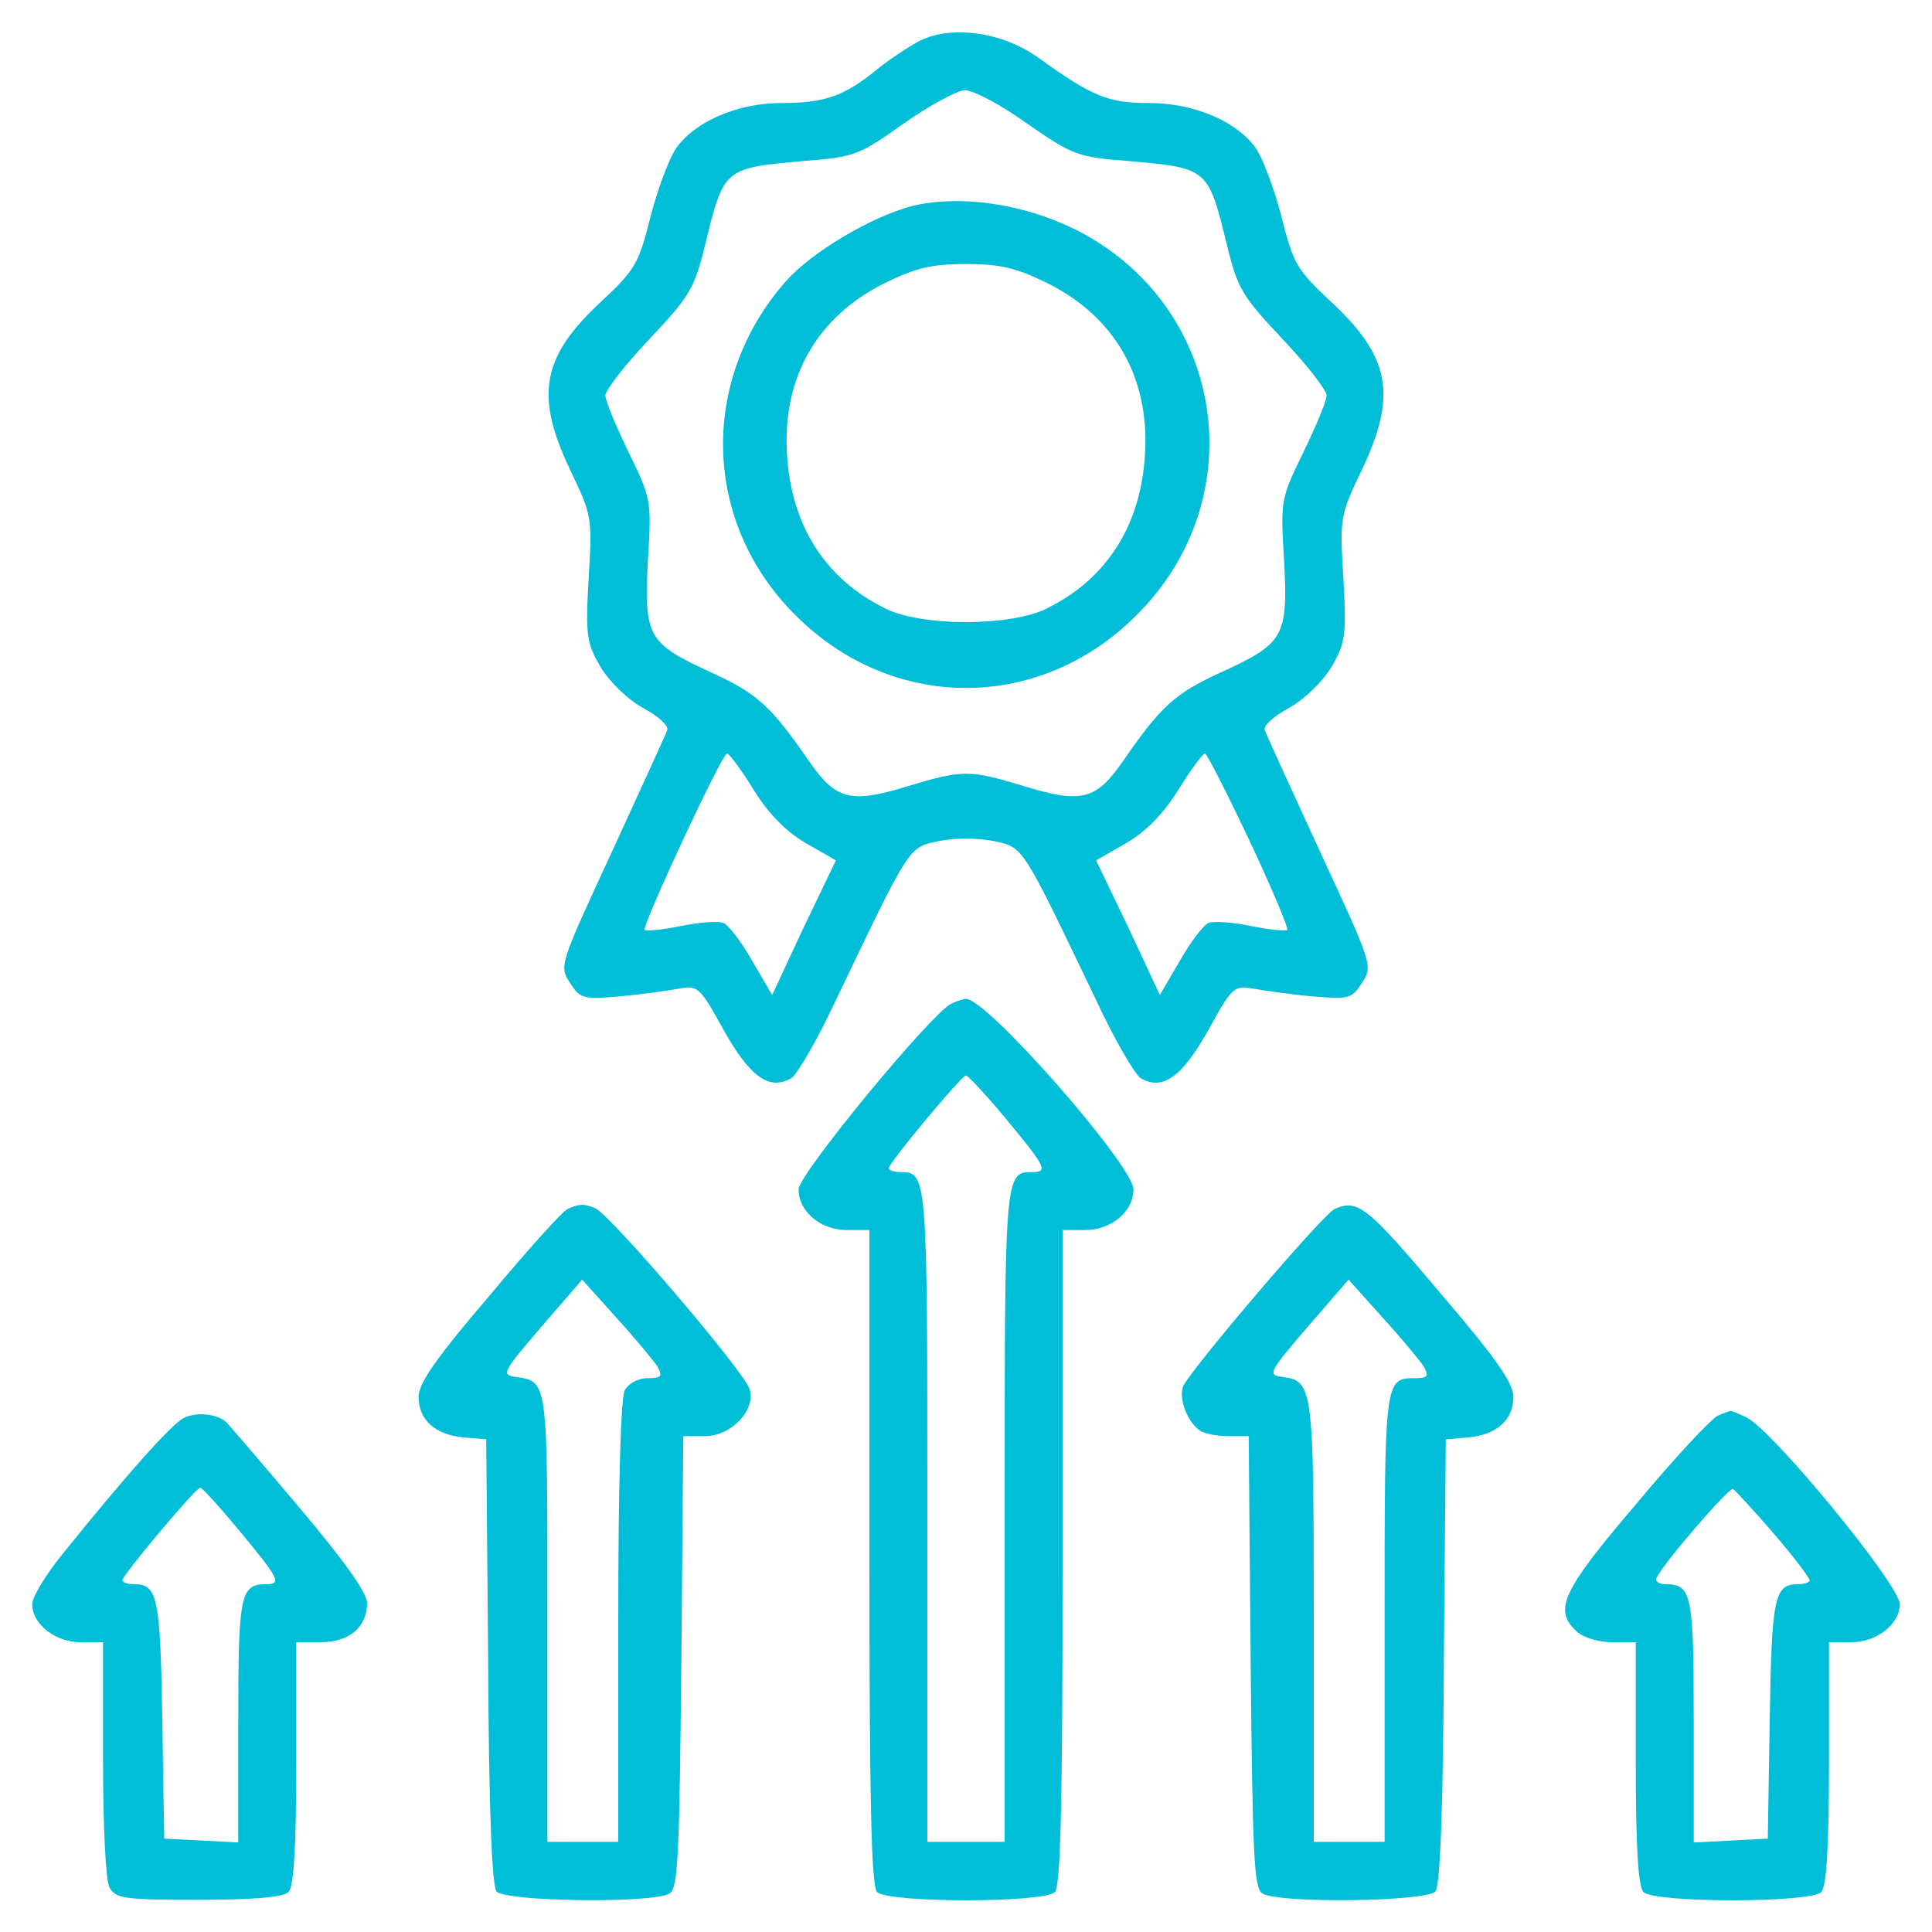
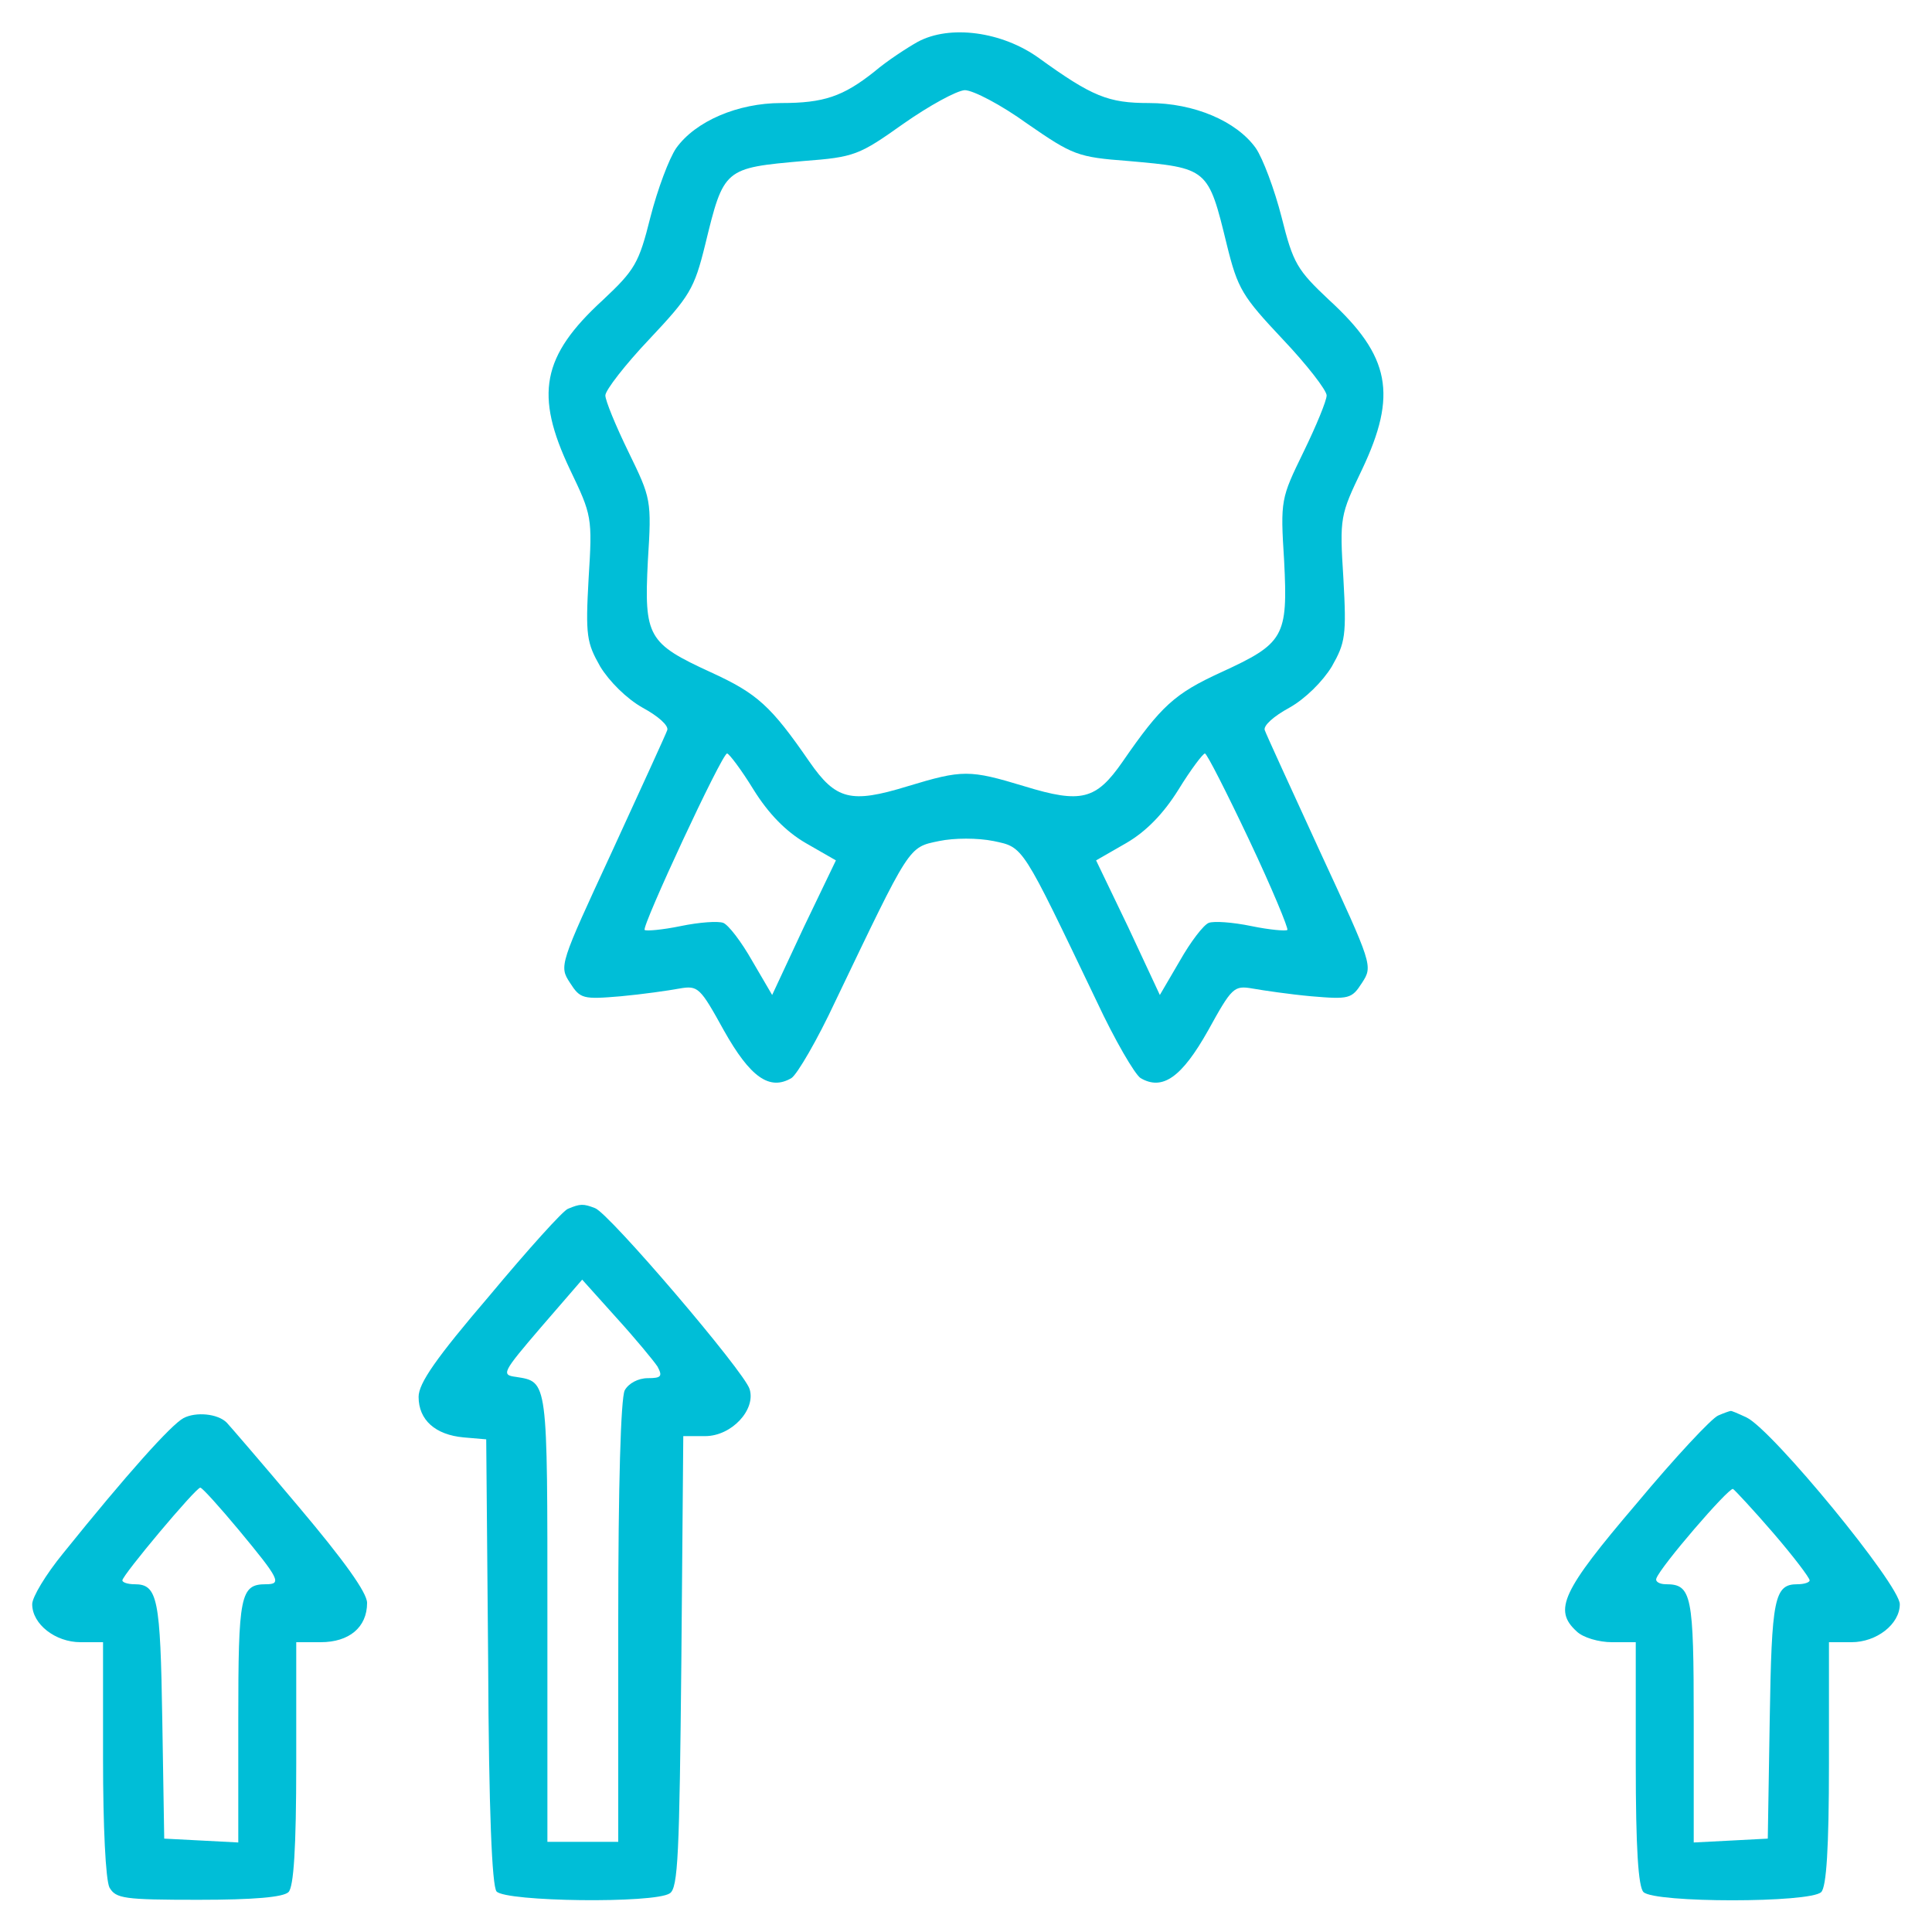
<svg xmlns="http://www.w3.org/2000/svg" version="1.0" width="300pt" height="300pt" viewBox="0 0 300 300" preserveAspectRatio="xMidYMid meet">
  <g transform="translate(0,300) scale(0.1,-0.1)" fill="#00bed7" stroke="none">
    <path d="M1425 2935 c-16 -9 -47 -29 -67 -46 -49 -39 -79 -49 -145 -49 -67 0 -133 -28 -163 -70 -11 -16 -29 -64 -40 -107 -18 -72 -24 -82 -74 -129 -95 -87 -106 -147 -51 -263 34 -71 35 -74 29 -169 -5 -89 -3 -100 18 -137 14 -23 41 -50 66 -64 24 -13 41 -28 38 -35 -2 -6 -41 -91 -86 -189 -81 -175 -82 -177 -65 -203 16 -25 20 -26 79 -21 33 3 75 9 91 12 29 5 32 2 69 -65 41 -73 71 -94 105 -74 9 6 40 59 68 119 117 244 113 239 161 249 24 5 60 5 85 0 47 -10 43 -5 160 -249 28 -60 59 -113 68 -119 34 -20 64 1 105 74 37 67 40 70 69 65 17 -3 58 -9 91 -12 59 -5 63 -4 79 21 17 26 16 28 -65 203 -45 98 -84 183 -86 189 -3 7 14 22 38 35 25 14 52 41 66 64 21 37 23 48 18 137 -6 95 -5 98 29 169 55 116 44 176 -51 263 -50 47 -56 57 -74 129 -11 43 -29 91 -40 107 -30 42 -96 70 -166 70 -63 0 -88 10 -171 70 -57 41 -138 52 -188 25z m170 -127 c71 -49 78 -52 157 -58 124 -11 124 -11 153 -130 17 -69 24 -80 87 -147 37 -39 68 -79 68 -87 0 -8 -16 -47 -36 -88 -35 -72 -36 -74 -30 -169 6 -118 0 -128 -98 -173 -72 -33 -93 -52 -153 -139 -41 -59 -64 -65 -152 -38 -86 26 -96 26 -182 0 -88 -27 -111 -21 -152 38 -60 87 -81 106 -153 139 -98 45 -104 55 -98 173 6 95 5 97 -30 169 -20 41 -36 80 -36 88 0 8 31 48 68 87 63 67 70 78 87 147 29 119 29 119 153 130 79 6 86 9 155 58 40 28 82 51 95 52 13 0 57 -23 97 -52z m-425 -1034 c23 -37 50 -65 81 -83 l47 -27 -50 -104 -49 -105 -31 53 c-17 30 -37 56 -45 59 -8 3 -37 1 -66 -5 -29 -6 -54 -8 -56 -6 -5 5 120 274 128 274 3 0 22 -25 41 -56z m770 -79 c35 -74 61 -137 59 -139 -2 -2 -27 0 -56 6 -29 6 -58 8 -66 5 -8 -3 -28 -29 -45 -59 l-31 -53 -49 105 -50 104 47 27 c31 18 58 46 81 83 19 31 38 56 41 56 3 0 34 -61 69 -135z" />
-     <path d="M1416 2680 c-64 -17 -155 -71 -196 -117 -135 -154 -129 -375 15 -518 150 -151 380 -151 530 0 185 184 136 485 -98 600 -80 39 -178 53 -251 35z m211 -120 c104 -52 158 -146 151 -264 -6 -111 -59 -195 -153 -241 -56 -28 -194 -28 -250 0 -94 46 -147 130 -153 241 -7 118 47 212 151 264 49 24 73 30 127 30 54 0 78 -6 127 -30z" />
-     <path d="M1478 1442 c-29 -12 -238 -265 -238 -289 0 -34 34 -63 75 -63 l35 0 0 -508 c0 -382 3 -511 12 -520 17 -17 259 -17 276 0 9 9 12 138 12 520 l0 508 35 0 c41 0 75 29 75 63 0 37 -227 296 -260 296 -3 0 -13 -3 -22 -7z m83 -178 c63 -76 67 -84 42 -84 -43 0 -43 -1 -43 -532 l0 -508 -60 0 -60 0 0 508 c0 529 0 532 -42 532 -10 0 -18 3 -18 6 0 8 113 144 120 144 3 0 31 -30 61 -66z" />
    <path d="M882 1123 c-7 -2 -62 -63 -122 -135 -83 -97 -110 -136 -110 -157 0 -36 26 -59 70 -63 l35 -3 3 -344 c1 -234 6 -349 13 -358 14 -16 245 -19 269 -3 13 8 15 61 18 360 l3 350 34 0 c41 0 79 41 69 73 -8 27 -218 273 -240 281 -18 7 -23 7 -42 -1z m139 -245 c8 -15 6 -18 -15 -18 -15 0 -30 -8 -36 -19 -6 -13 -10 -145 -10 -360 l0 -341 -55 0 -55 0 0 349 c0 371 1 365 -49 373 -23 3 -21 7 39 77 l64 74 53 -59 c30 -33 58 -67 64 -76z" />
-     <path d="M2073 1123 c-17 -6 -227 -253 -236 -276 -7 -19 7 -56 27 -69 6 -4 25 -8 43 -8 l32 0 3 -350 c3 -299 5 -352 18 -360 24 -16 255 -13 269 3 7 9 12 124 13 358 l3 344 35 3 c44 4 70 27 70 63 0 21 -27 60 -110 157 -117 139 -131 150 -167 135z m138 -245 c8 -15 6 -18 -14 -18 -47 0 -47 -3 -47 -372 l0 -348 -55 0 -55 0 0 343 c0 366 -1 372 -49 379 -23 3 -21 7 39 77 l64 74 53 -59 c30 -33 58 -67 64 -76z" />
    <path d="M285 798 c-19 -10 -88 -87 -187 -210 -27 -33 -48 -68 -48 -79 0 -31 36 -59 75 -59 l35 0 0 -181 c0 -105 4 -188 10 -200 10 -17 22 -19 138 -19 86 0 132 4 140 12 8 8 12 67 12 200 l0 188 38 0 c44 0 72 23 72 61 0 16 -36 66 -106 149 -58 69 -109 128 -112 131 -14 14 -48 17 -67 7z m86 -174 c63 -76 67 -84 42 -84 -40 0 -43 -17 -43 -212 l0 -189 -57 3 -58 3 -3 184 c-3 189 -7 211 -43 211 -11 0 -19 3 -19 6 0 8 114 144 121 144 3 0 30 -30 60 -66z" />
    <path d="M2668 802 c-10 -4 -67 -65 -127 -137 -116 -136 -129 -165 -93 -198 10 -10 35 -17 55 -17 l37 0 0 -188 c0 -133 4 -192 12 -200 17 -17 259 -17 276 0 8 8 12 67 12 200 l0 188 35 0 c39 0 75 28 75 59 0 30 -198 271 -238 290 -13 6 -24 11 -25 10 -1 0 -10 -3 -19 -7z m86 -183 c31 -36 56 -69 56 -73 0 -3 -8 -6 -19 -6 -36 0 -40 -22 -43 -211 l-3 -184 -57 -3 -58 -3 0 189 c0 195 -3 212 -43 212 -10 0 -17 4 -15 9 6 18 112 141 119 139 3 -2 32 -33 63 -69z" />
  </g>
</svg>